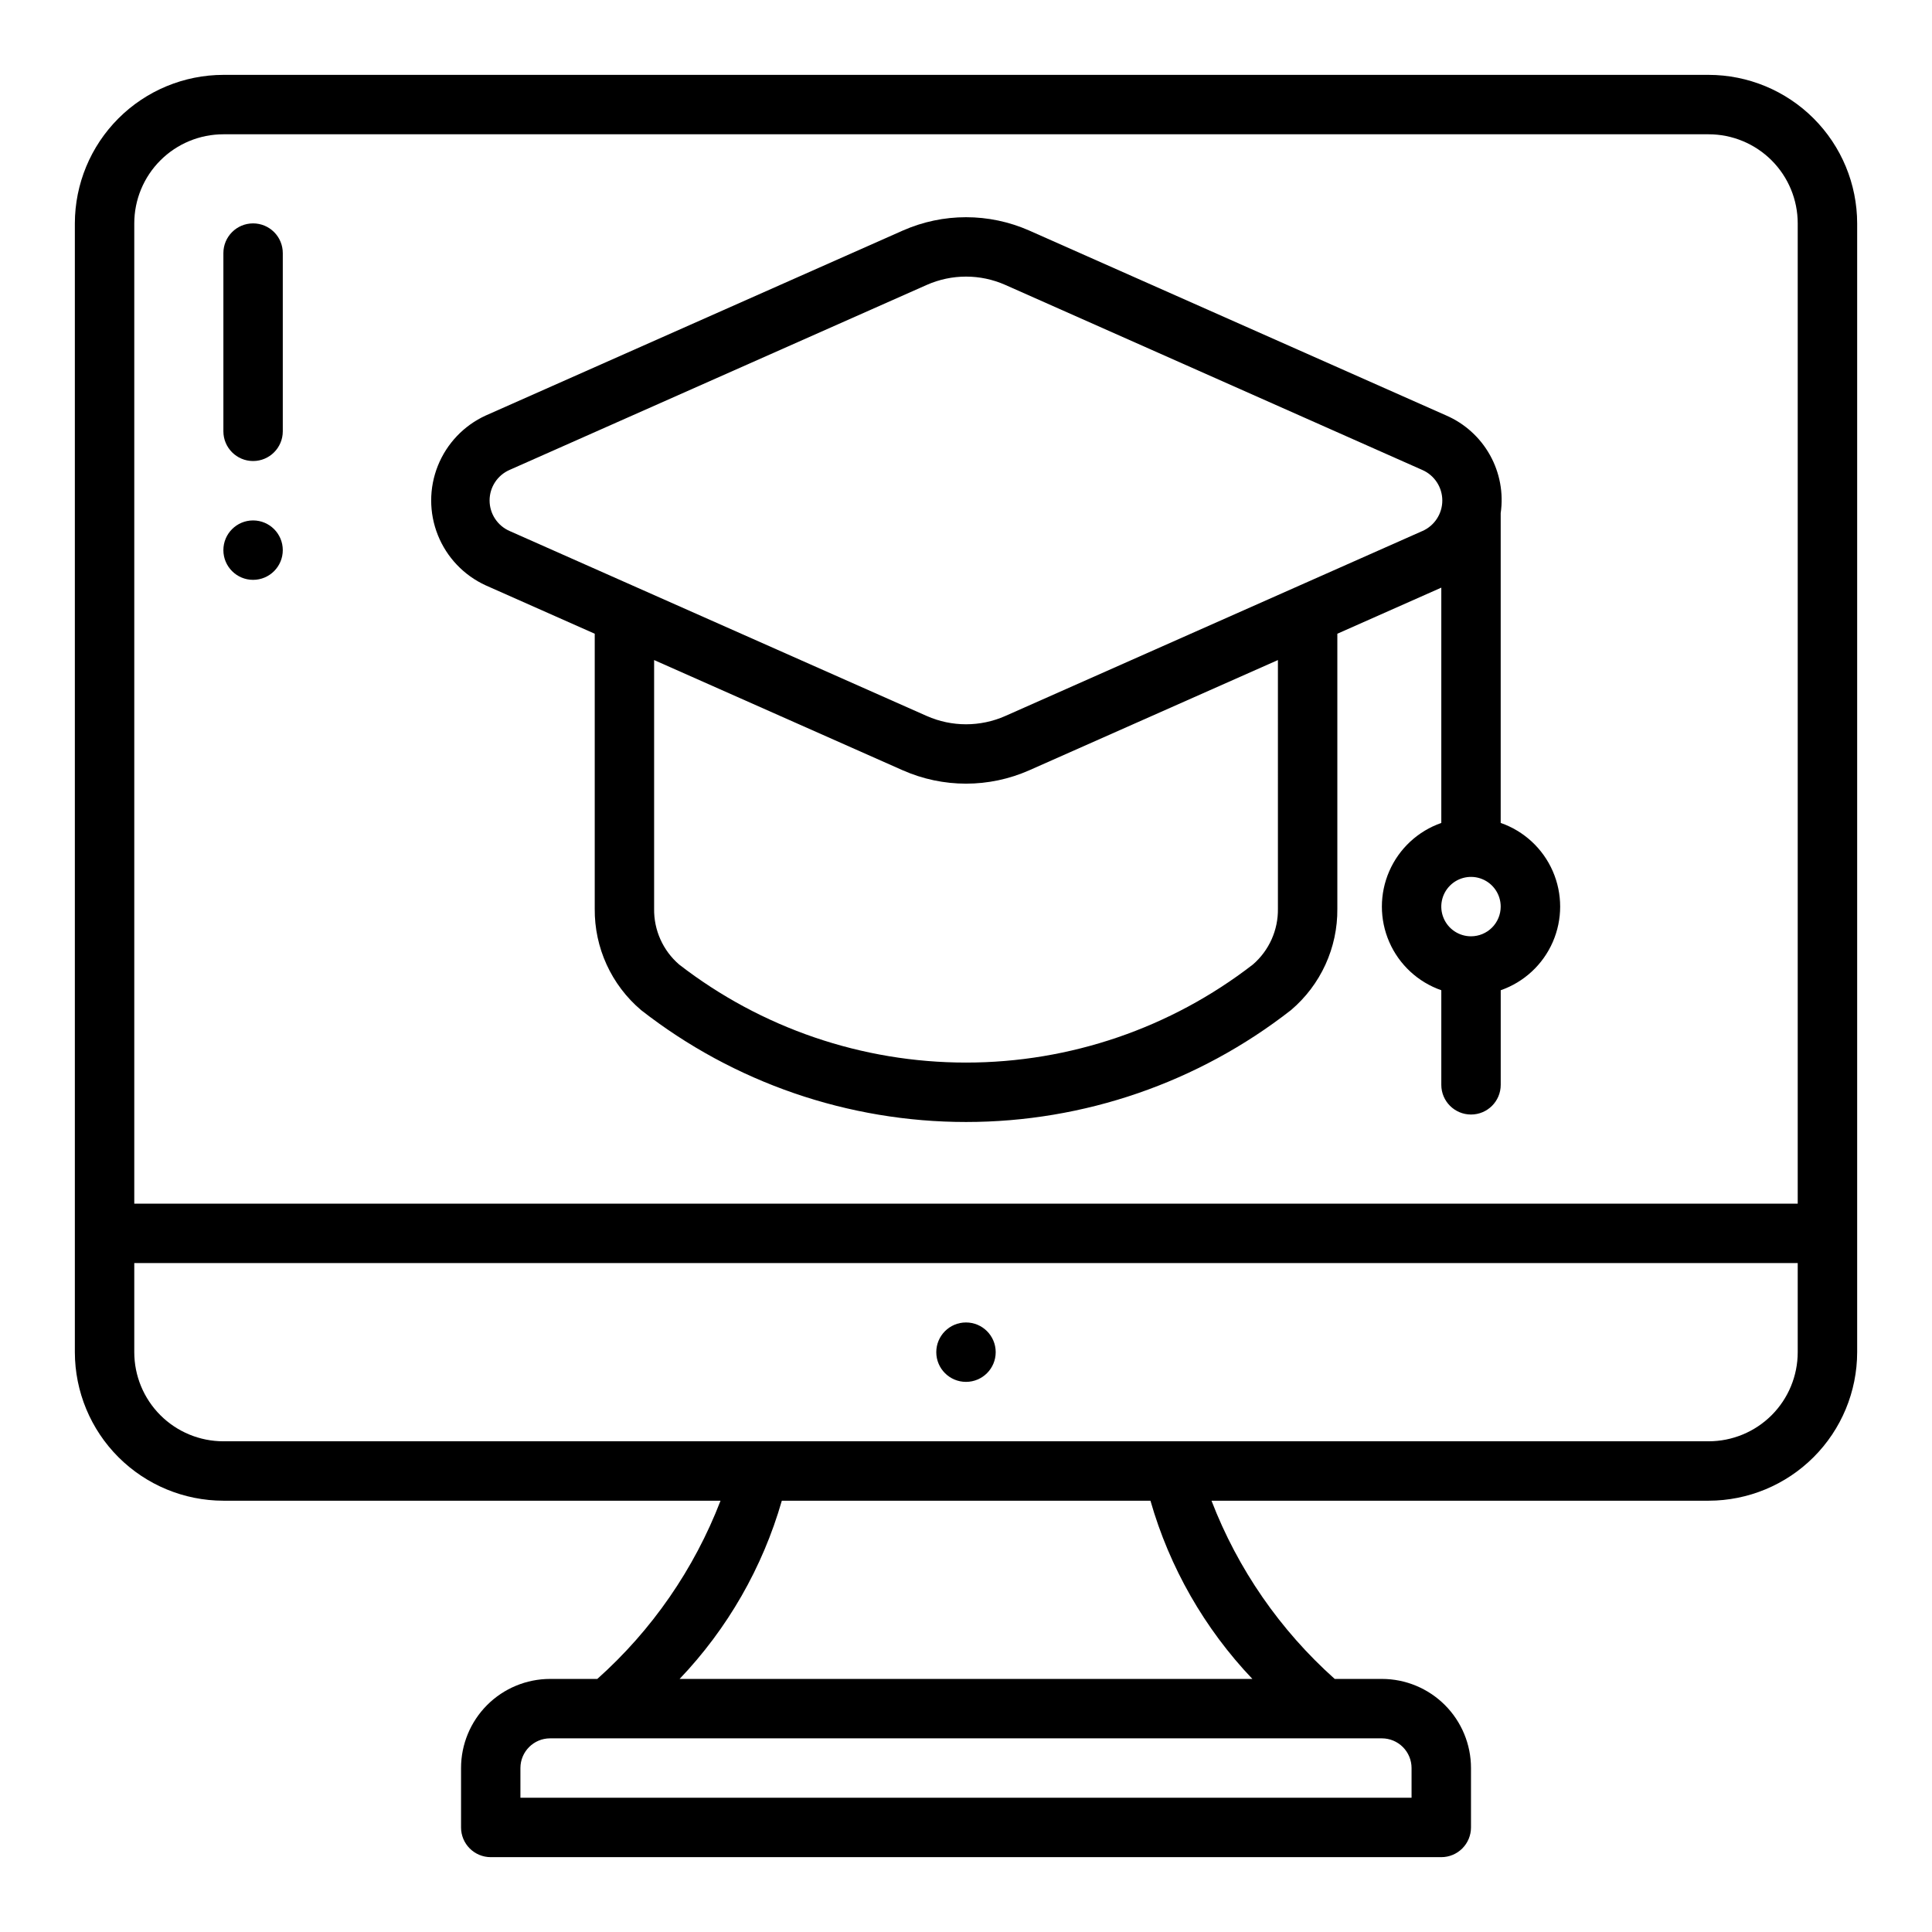
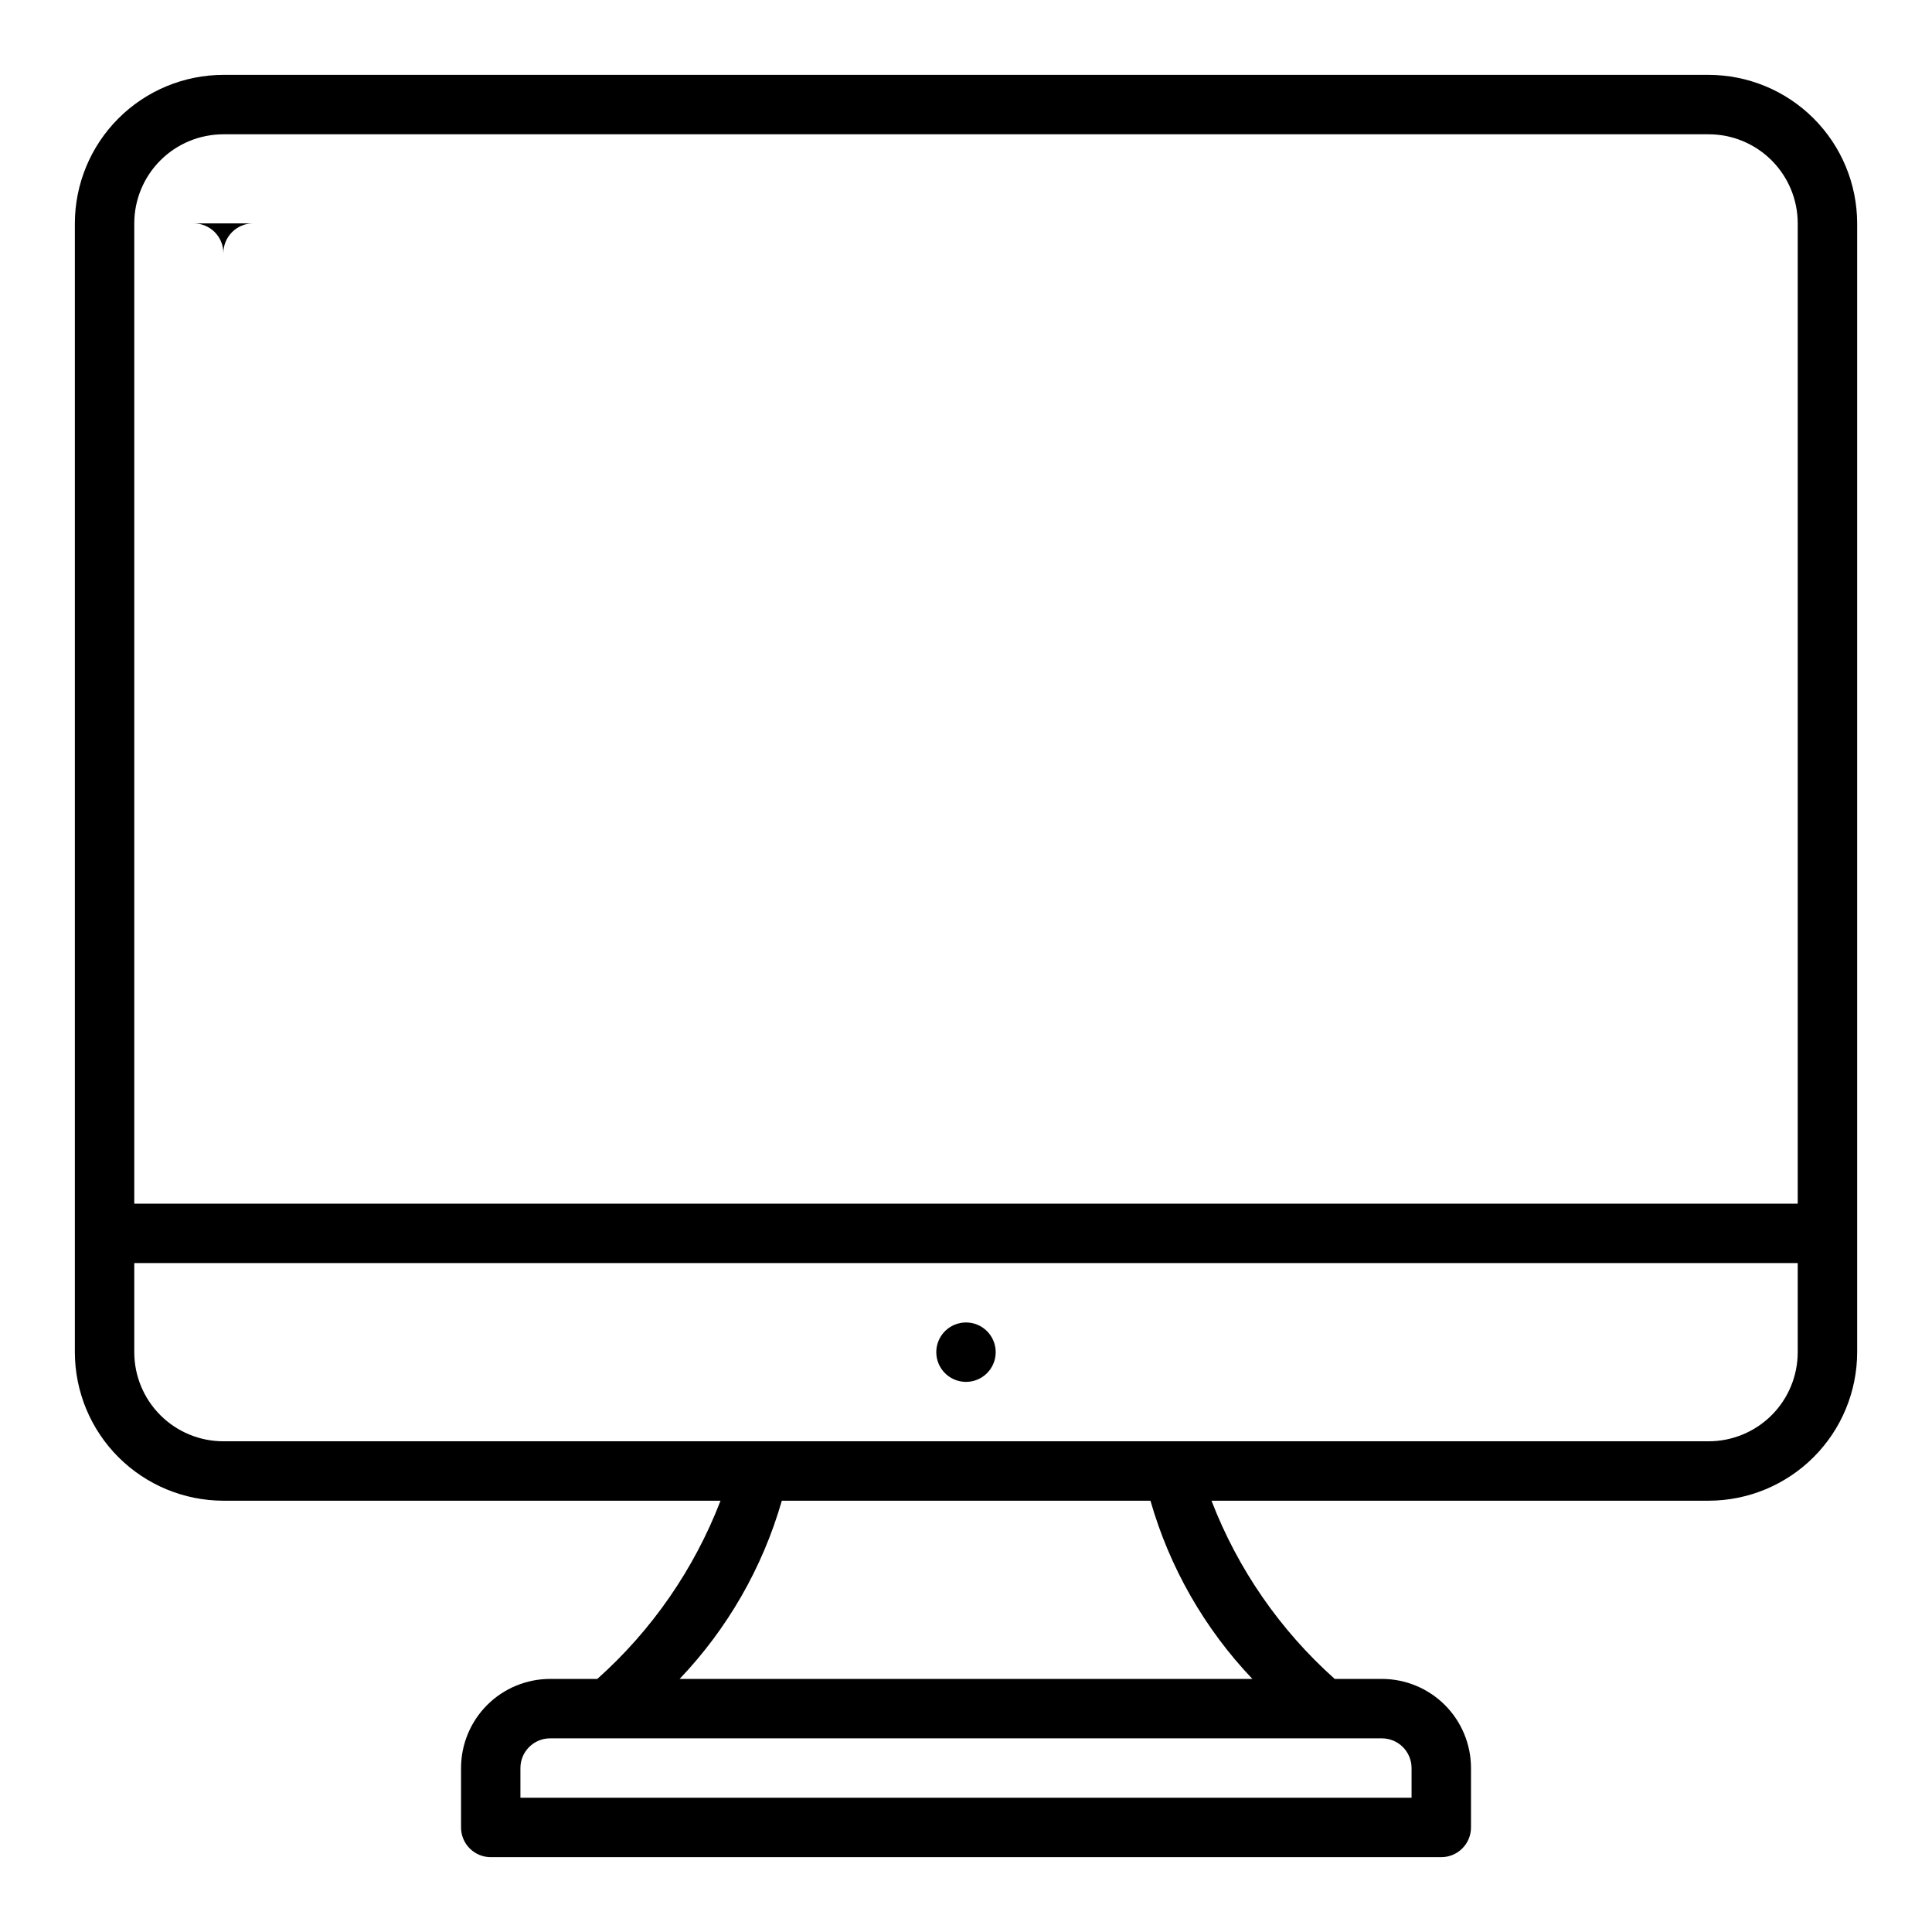
<svg xmlns="http://www.w3.org/2000/svg" fill="#000000" width="800px" height="800px" version="1.1" viewBox="144 144 512 512">
  <g>
    <path d="m596.8 163.84h-393.6c-10.438 0.016-20.441 4.164-27.82 11.543s-11.527 17.383-11.543 27.82v299.14c0.016 10.434 4.164 20.438 11.543 27.816s17.383 11.531 27.82 11.543h131.75c-6.981 18.113-18.172 34.305-32.656 47.23h-12.5c-6.262 0-12.27 2.488-16.699 6.918-4.426 4.43-6.914 10.438-6.914 16.699v15.746c0 2.086 0.828 4.09 2.305 5.566 1.477 1.473 3.477 2.305 5.566 2.305h251.9c2.09 0 4.09-0.832 5.566-2.305 1.477-1.477 2.309-3.481 2.309-5.566v-15.746c0-6.262-2.488-12.27-6.918-16.699s-10.438-6.918-16.699-6.918h-12.5c-14.48-12.926-25.676-29.117-32.652-47.23h131.75c10.434-0.012 20.438-4.164 27.816-11.543 7.379-7.379 11.531-17.383 11.543-27.816v-299.14c-0.012-10.438-4.164-20.441-11.543-27.82-7.379-7.379-17.383-11.527-27.816-11.543zm-86.594 440.84c2.086 0 4.09 0.828 5.566 2.305 1.477 1.477 2.305 3.481 2.305 5.566v7.871h-236.16v-7.871c0-4.348 3.523-7.871 7.871-7.871zm-34.312-15.742-151.79-0.004c12.707-13.324 22.004-29.531 27.086-47.23h97.691c5.062 17.691 14.328 33.898 27.012 47.23zm144.52-86.594c0 6.262-2.488 12.27-6.914 16.699-4.43 4.426-10.438 6.914-16.699 6.914h-393.6c-6.266 0-12.273-2.488-16.699-6.914-4.43-4.43-6.918-10.438-6.918-16.699v-23.617h440.83zm0-39.359h-440.83v-259.78c0-6.266 2.488-12.273 6.918-16.699 4.426-4.43 10.434-6.918 16.699-6.918h393.6c6.262 0 12.27 2.488 16.699 6.918 4.426 4.426 6.914 10.434 6.914 16.699z" />
    <path d="m407.87 502.34c0 4.348-3.523 7.871-7.871 7.871s-7.875-3.523-7.875-7.871c0-4.348 3.527-7.875 7.875-7.875s7.871 3.527 7.871 7.875" />
-     <path d="m218.94 289.79c0 4.348-3.523 7.875-7.871 7.875-4.348 0-7.871-3.527-7.871-7.875 0-4.348 3.523-7.871 7.871-7.871 4.348 0 7.871 3.523 7.871 7.871" />
-     <path d="m211.07 203.2c-4.348 0-7.871 3.523-7.871 7.871v47.23c0 4.348 3.523 7.875 7.871 7.875 4.348 0 7.871-3.527 7.871-7.875v-47.23c0-2.09-0.828-4.09-2.305-5.566-1.477-1.477-3.481-2.305-5.566-2.305z" />
-     <path d="m541.7 362.09v-82.113c0.766-5.293-0.23-10.691-2.836-15.363-2.602-4.672-6.668-8.359-11.57-10.496l-110.52-49.012c-10.68-4.723-22.855-4.723-33.535 0l-110.52 49.012c-5.777 2.644-10.32 7.414-12.68 13.312-2.363 5.902-2.363 12.488 0 18.387 2.359 5.902 6.902 10.668 12.68 13.312l28.891 12.816v72.863c-0.102 10.34 4.398 20.188 12.281 26.875 24.594 19.219 54.91 29.656 86.121 29.656s61.523-10.438 86.117-29.656c7.883-6.688 12.383-16.535 12.281-26.875v-72.863l27.551-12.215v62.363-0.004c-6.172 2.152-11.168 6.781-13.785 12.773-2.617 5.988-2.617 12.801 0 18.793 2.617 5.992 7.613 10.617 13.785 12.77v25.066c0 4.348 3.527 7.871 7.875 7.871 4.348 0 7.871-3.523 7.871-7.871v-25.066c6.172-2.152 11.172-6.777 13.789-12.77 2.617-5.992 2.617-12.805 0-18.793-2.617-5.992-7.617-10.621-13.789-12.773zm-59.039 22.719c0.09 5.676-2.34 11.094-6.637 14.801-21.762 16.844-48.5 25.984-76.02 25.984s-54.262-9.141-76.023-25.984c-4.297-3.707-6.727-9.125-6.633-14.801v-65.887l65.891 29.215-0.004-0.004c10.68 4.727 22.855 4.727 33.535 0l65.891-29.211zm38.258-100.07-110.52 49.012c-6.621 2.922-14.164 2.922-20.781 0l-110.52-49.008c-3.246-1.395-5.352-4.586-5.352-8.117s2.106-6.723 5.352-8.117l110.52-49.012c6.617-2.926 14.164-2.926 20.781 0l110.52 49.043c3.223 1.402 5.309 4.586 5.309 8.102s-2.086 6.699-5.309 8.102zm12.91 107.39c-3.184 0-6.055-1.918-7.273-4.859s-0.547-6.324 1.707-8.578c2.25-2.25 5.637-2.926 8.578-1.707 2.941 1.219 4.859 4.09 4.859 7.273 0 2.09-0.828 4.09-2.305 5.566-1.477 1.477-3.481 2.305-5.566 2.305z" />
+     <path d="m211.07 203.2c-4.348 0-7.871 3.523-7.871 7.871v47.23v-47.23c0-2.09-0.828-4.09-2.305-5.566-1.477-1.477-3.481-2.305-5.566-2.305z" />
  </g>
</svg>